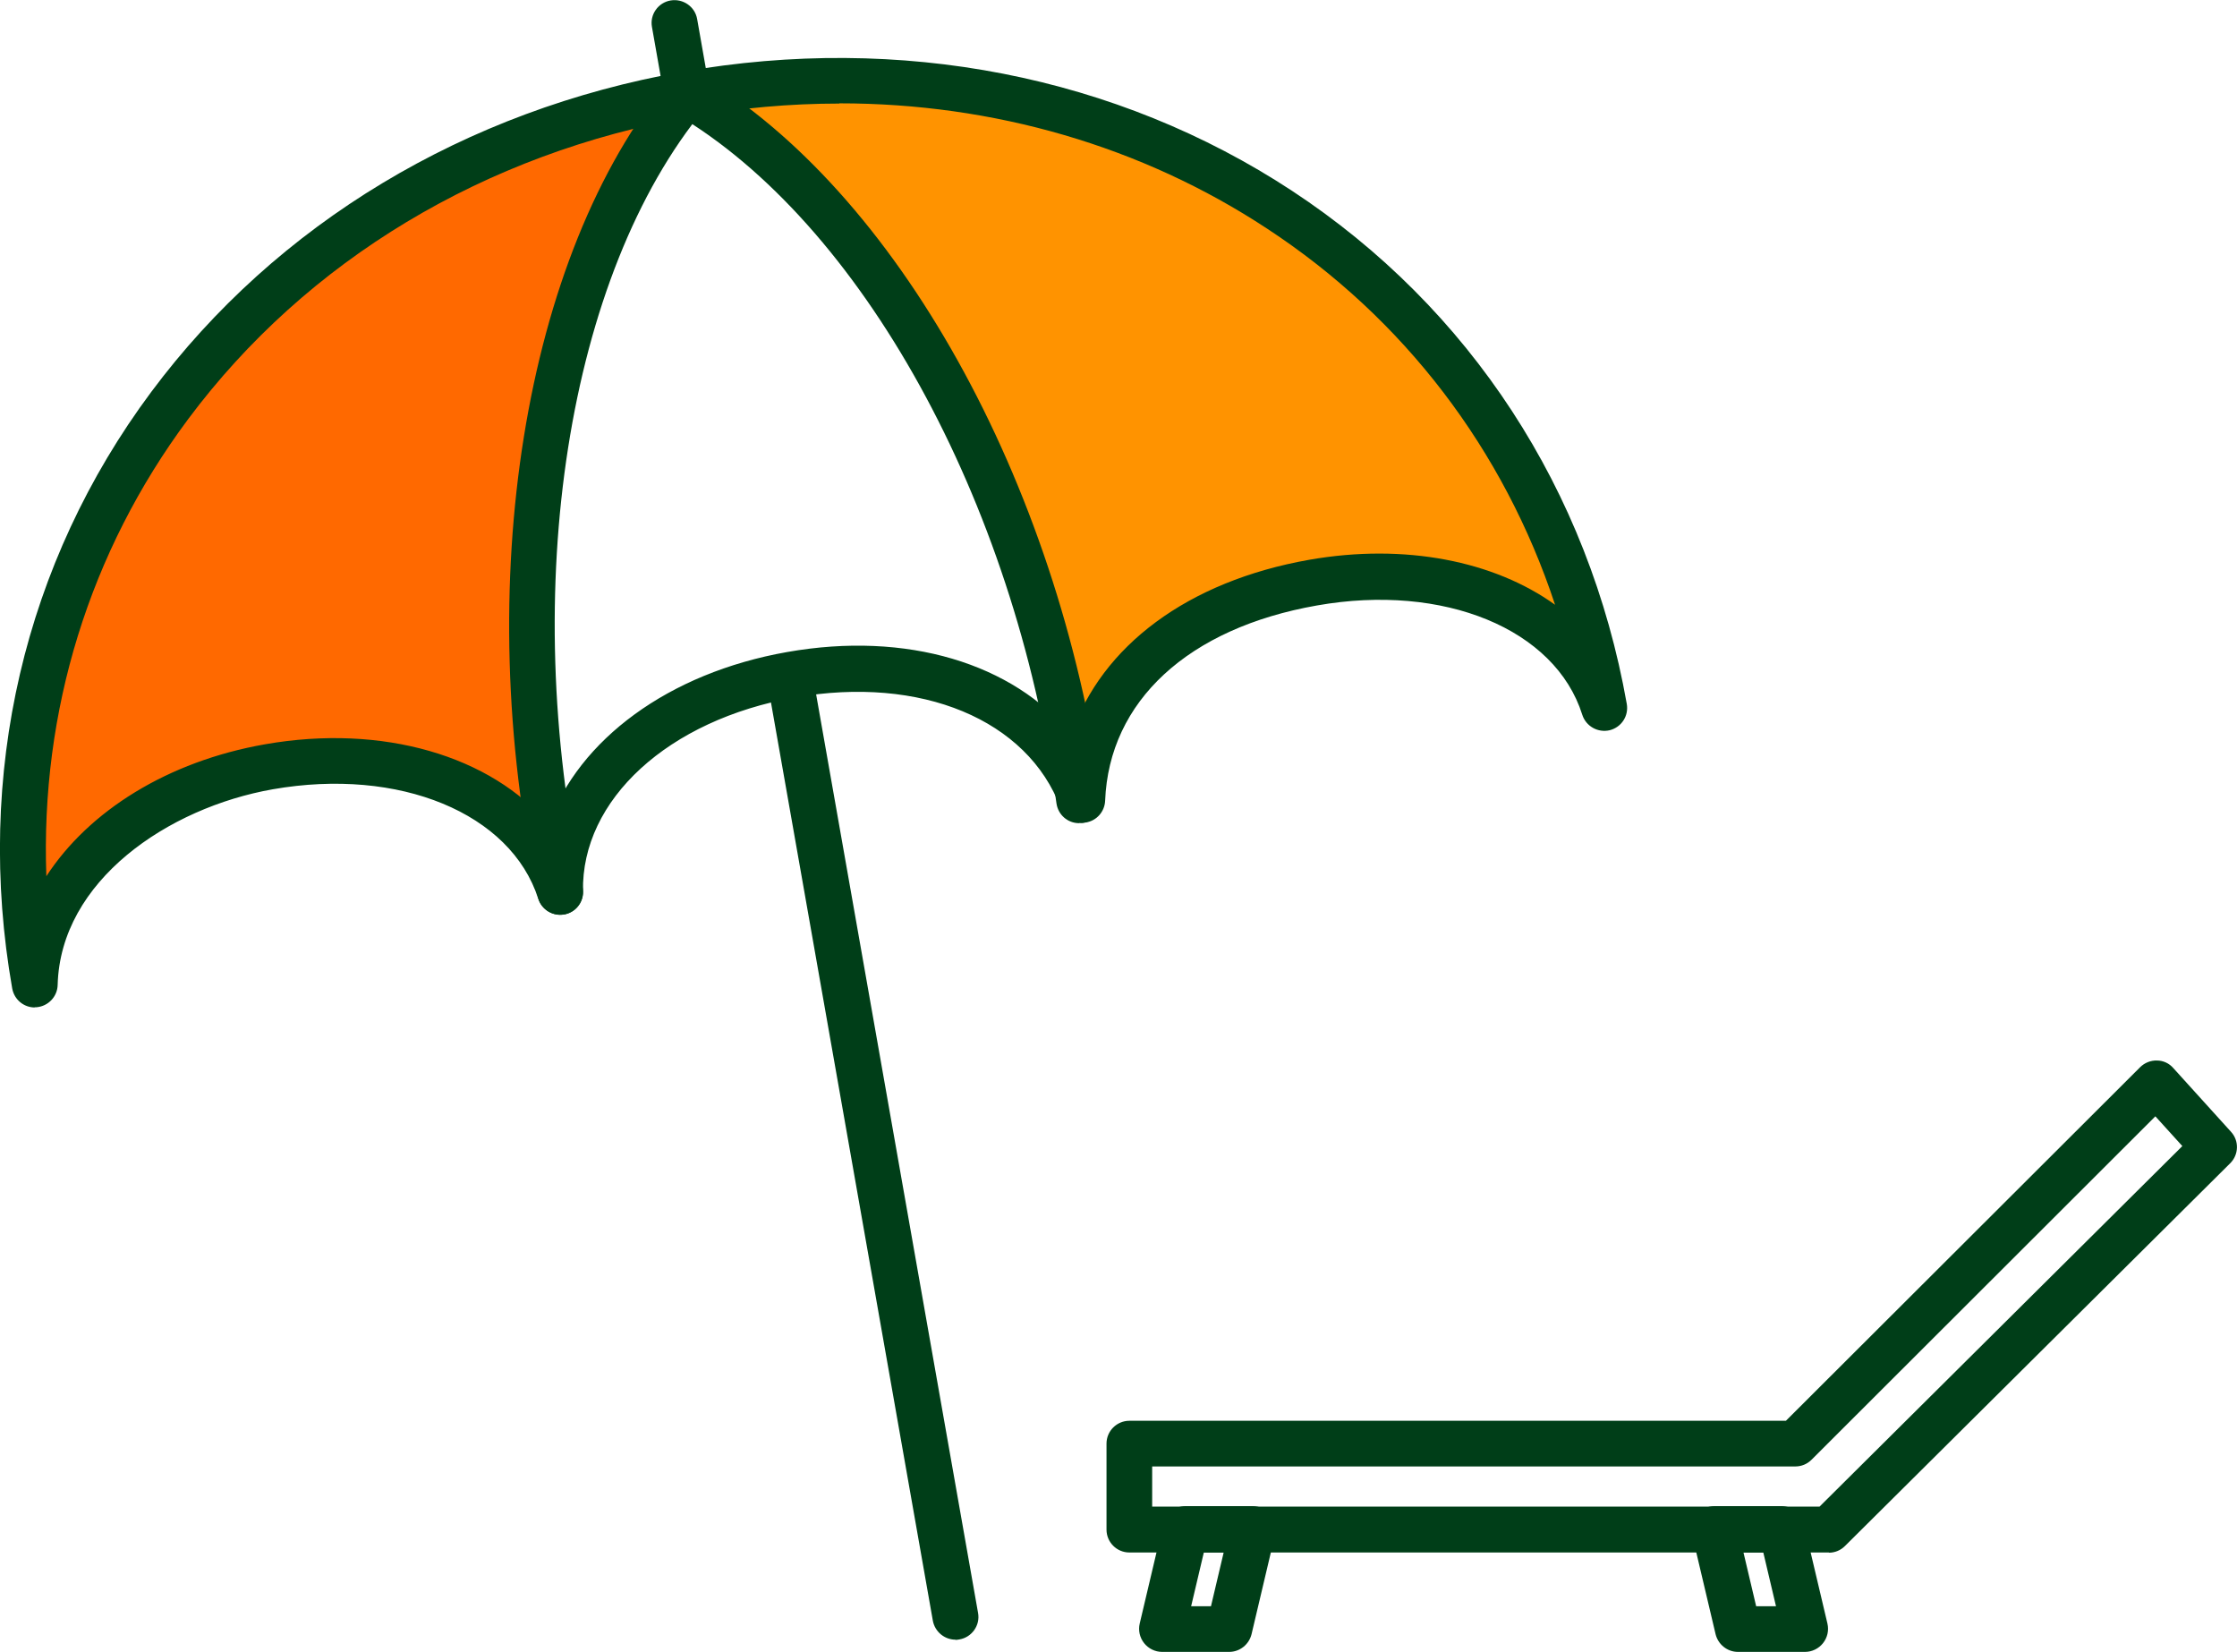
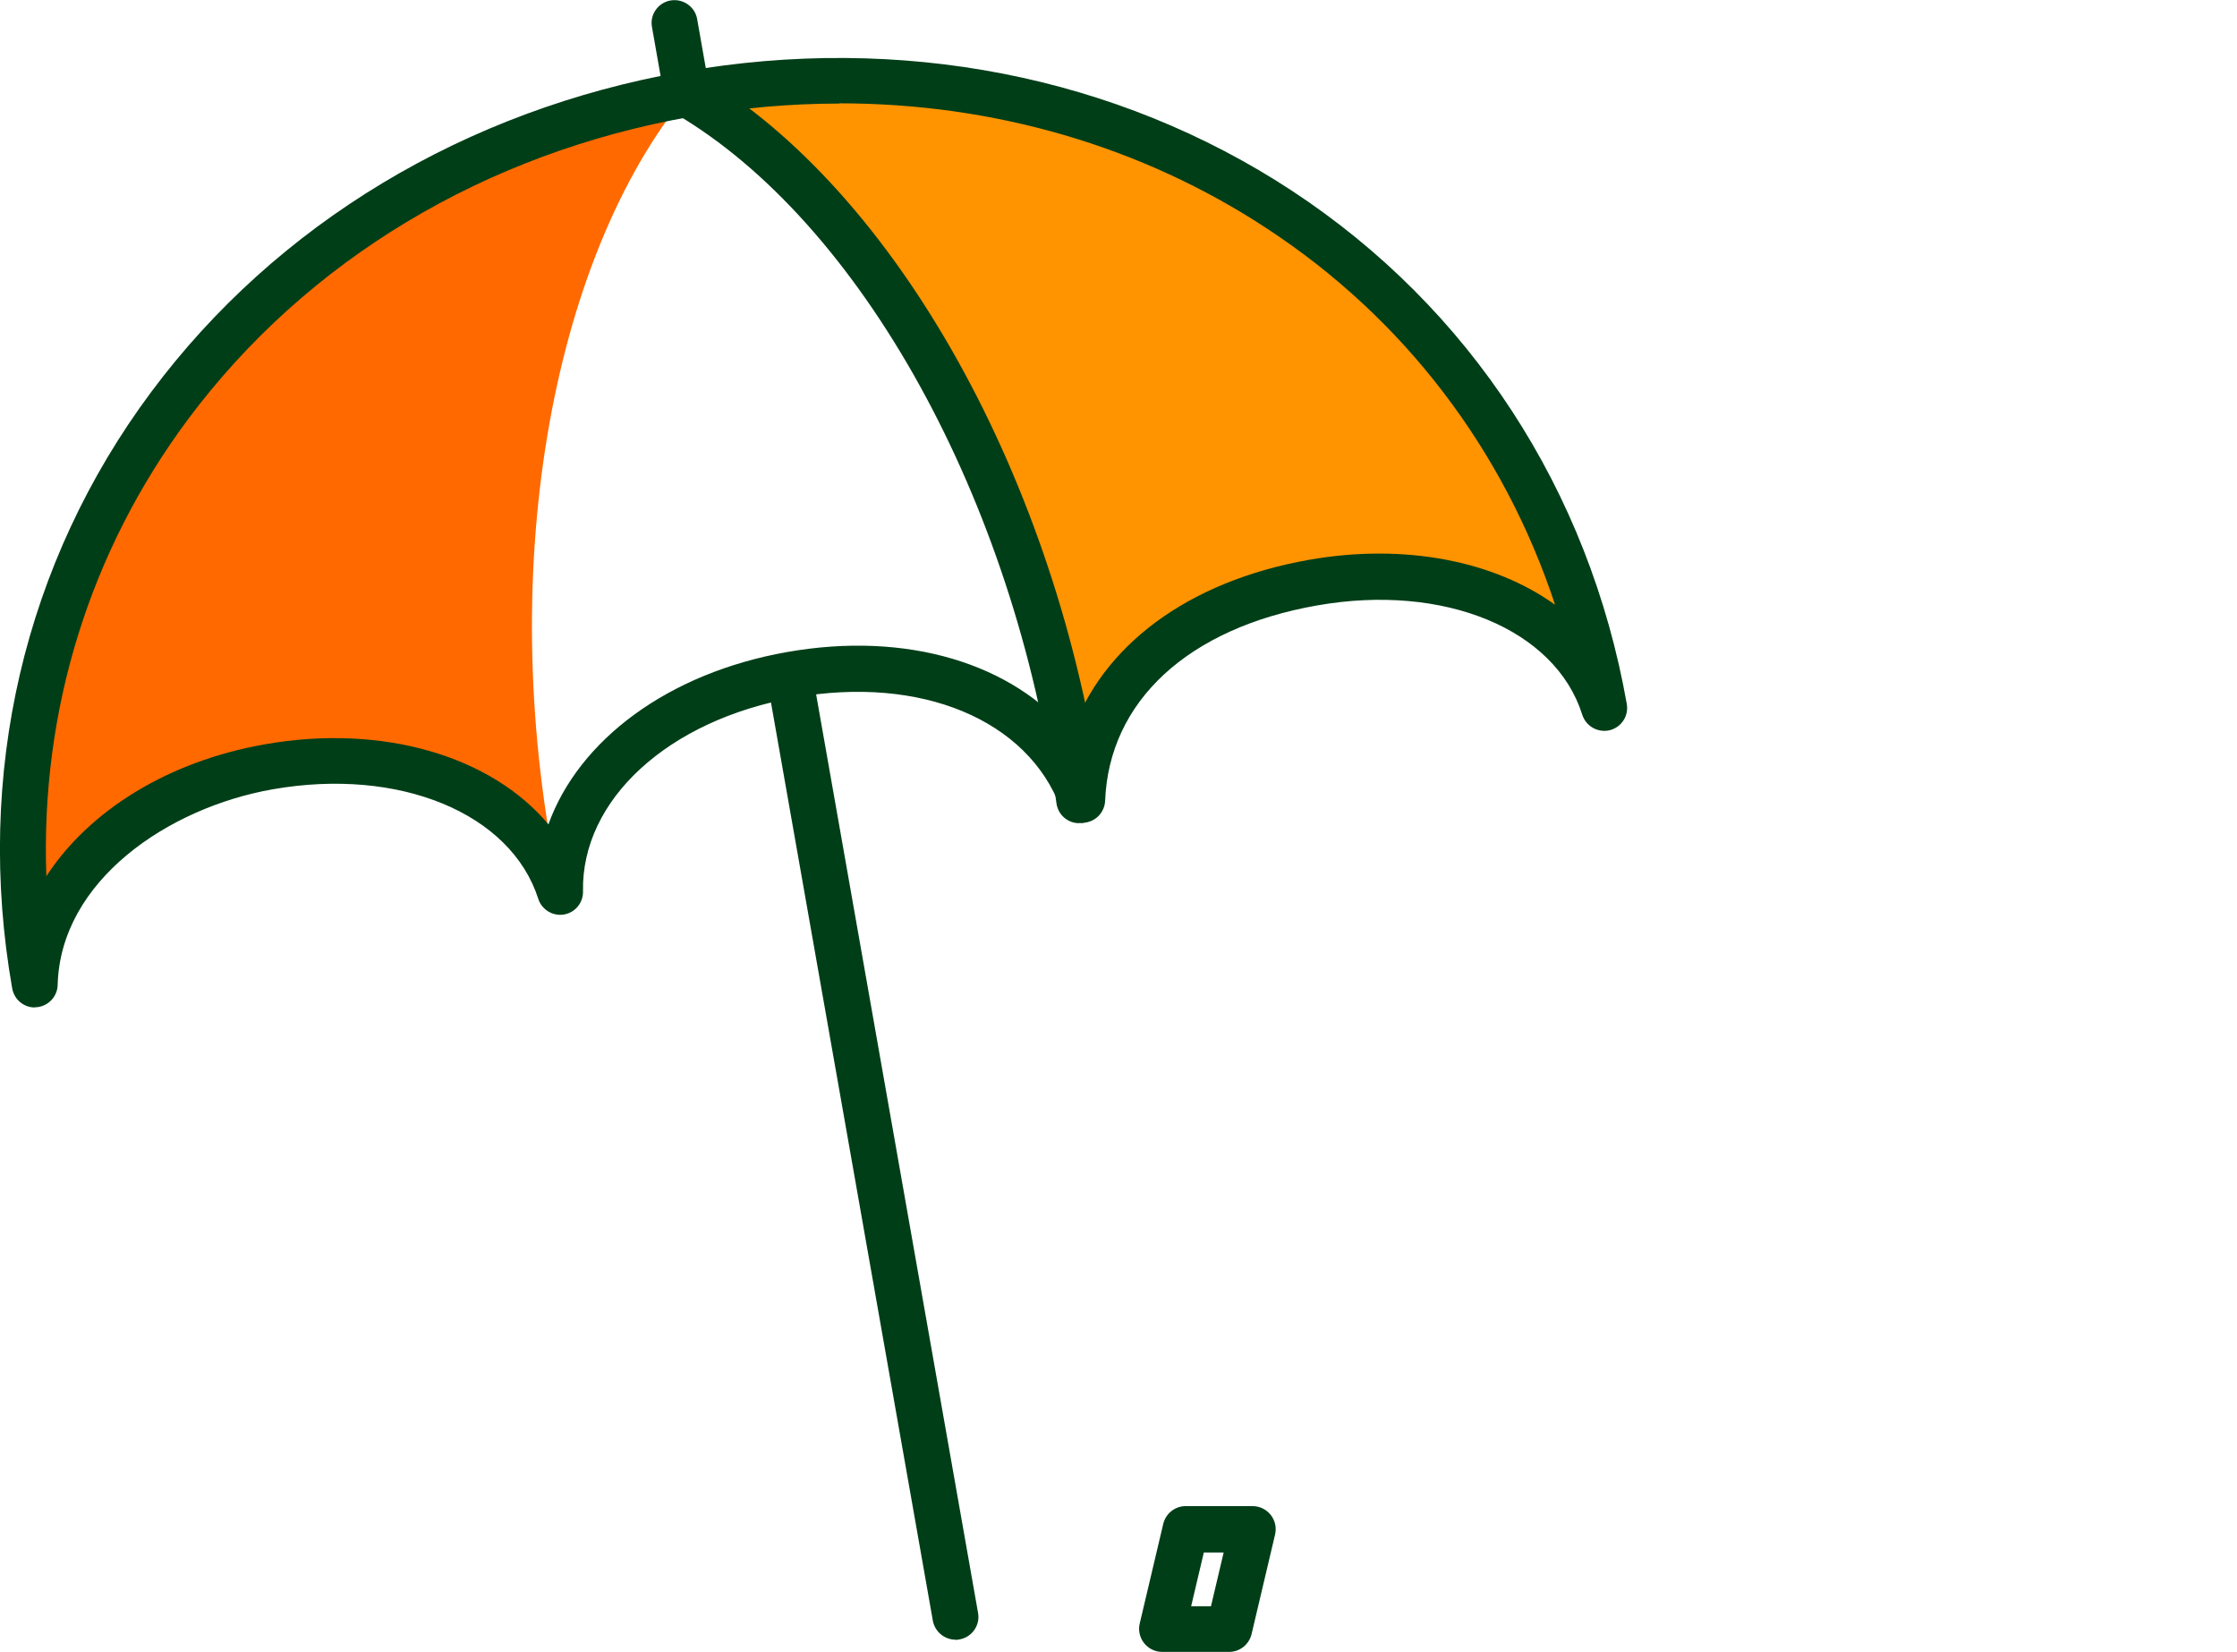
<svg xmlns="http://www.w3.org/2000/svg" id="_レイヤー_2" data-name="レイヤー 2" viewBox="0 0 97 71.62">
  <defs>
    <style>
      .cls-1 {
        fill: #ff9300;
      }

      .cls-2 {
        fill: #003e18;
      }

      .cls-3 {
        fill: #ff6900;
      }
    </style>
  </defs>
  <g id="_レイヤー_6" data-name="レイヤー 6">
    <g>
      <g>
        <g>
          <path class="cls-3" d="M29.79,4.08C11,7.39-1.8,23.89,1.51,42.68c.1-4.13,3.9-8.34,10.15-9.44,6.25-1.1,11.33,1.4,12.63,5.42-2.93-13.68-.4-27.44,5.5-34.59Z" />
          <path class="cls-1" d="M29.79,4.08c7.89,4.64,14.88,16.45,16.92,30.08.08.17.15.34.22.52.18-4.63,3.76-8.31,10.01-9.41,6.25-1.1,11.36,1.4,12.63,5.42C66.25,11.89,48.58.76,29.79,4.08Z" />
        </g>
        <g>
          <path class="cls-2" d="M1.51,43.68c-.48,0-.89-.34-.98-.82-1.63-9.27.51-18.46,6.03-25.87,5.43-7.29,13.62-12.22,23.05-13.88,9.43-1.66,18.81.17,26.41,5.16,7.73,5.08,12.88,12.98,14.52,22.25.09.52-.23,1.01-.74,1.14-.51.12-1.03-.17-1.19-.67-1.17-3.72-6.01-5.71-11.5-4.74-5.59.98-9.02,4.15-9.19,8.47-.02.47-.37.87-.84.94-.47.08-.92-.19-1.09-.63-1.43-3.83-6.06-5.75-11.52-4.79-5.49.97-9.27,4.43-9.19,8.41.01.49-.34.92-.83,1-.48.08-.96-.21-1.11-.68-1.19-3.72-6.03-5.71-11.51-4.75-4.55.8-9.21,3.97-9.33,8.48-.01.51-.41.93-.92.97-.03,0-.05,0-.08,0ZM36.39,4.49c-2.12,0-4.27.19-6.43.57-8.93,1.57-16.67,6.23-21.8,13.11-4.29,5.76-6.41,12.67-6.15,19.82,1.84-2.83,5.26-4.98,9.48-5.72,5.12-.9,9.82.52,12.29,3.47,1.32-3.66,5.19-6.56,10.35-7.47,5.2-.92,9.8.5,12.32,3.58,1.31-3.84,5.05-6.65,10.32-7.58,4.16-.73,8.03.06,10.66,1.95-2.22-6.72-6.54-12.41-12.49-16.31-5.44-3.58-11.86-5.43-18.54-5.43Z" />
-           <path class="cls-2" d="M24.29,39.66c-.46,0-.87-.32-.97-.79-2.9-13.55-.61-27.79,5.7-35.43.35-.42.98-.48,1.4-.13.42.35.48.98.13,1.4-5.94,7.2-8.07,20.76-5.29,33.75.12.54-.23,1.07-.76,1.18-.07.01-.14.02-.21.02Z" />
          <path class="cls-2" d="M46.79,35.69c-.49,0-.91-.36-.98-.86-1.83-13.15-8.47-25.17-16.52-29.9-.47-.28-.63-.89-.35-1.36.28-.47.89-.63,1.36-.35,8.54,5.03,15.57,17.62,17.48,31.34.08.54-.3,1.05-.85,1.12-.05,0-.09,0-.14,0Z" />
          <path class="cls-2" d="M41.43,71.09c-.47,0-.89-.34-.98-.82l-7.07-40.1c-.1-.54.27-1.06.81-1.15.54-.09,1.06.27,1.15.81l7.07,40.1c.1.54-.27,1.06-.81,1.15-.06.01-.12.02-.17.02Z" />
          <path class="cls-2" d="M29.77,4.94c-.47,0-.89-.34-.98-.82l-.52-2.95c-.1-.54.27-1.06.81-1.15.54-.09,1.06.27,1.15.81l.52,2.95c.1.54-.27,1.06-.81,1.15-.06.01-.12.02-.17.02Z" />
        </g>
      </g>
      <g>
-         <path class="cls-2" d="M79.31,67.31h-30.34c-.55,0-.99-.45-.99-.99v-3.73c0-.55.45-.99.99-.99h28.47l15.36-15.33c.19-.19.46-.3.73-.29.27,0,.53.12.71.33l2.5,2.76c.36.39.34,1-.04,1.37l-16.7,16.59c-.19.19-.44.29-.7.29ZM49.96,65.32h28.94l15.73-15.63-1.17-1.29-14.91,14.89c-.19.19-.44.29-.7.29h-27.89v1.74Z" />
        <path class="cls-2" d="M53.3,71.62h-2.91c-.3,0-.59-.14-.78-.38-.19-.24-.26-.55-.19-.85l1.02-4.32c.11-.45.51-.77.97-.77h2.91c.3,0,.59.14.78.38.19.24.26.55.19.85l-1.02,4.32c-.11.45-.51.77-.97.77ZM51.65,69.64h.86l.55-2.33h-.86l-.55,2.33Z" />
-         <path class="cls-2" d="M78.27,71.62h-2.91c-.46,0-.86-.32-.97-.77l-1.02-4.32c-.07-.3,0-.61.19-.85.19-.24.48-.38.78-.38h2.91c.46,0,.86.32.97.77l1.02,4.32c.07.3,0,.61-.19.85-.19.24-.48.38-.78.38ZM76.15,69.64h.86l-.55-2.33h-.86l.55,2.33Z" />
      </g>
    </g>
  </g>
</svg>